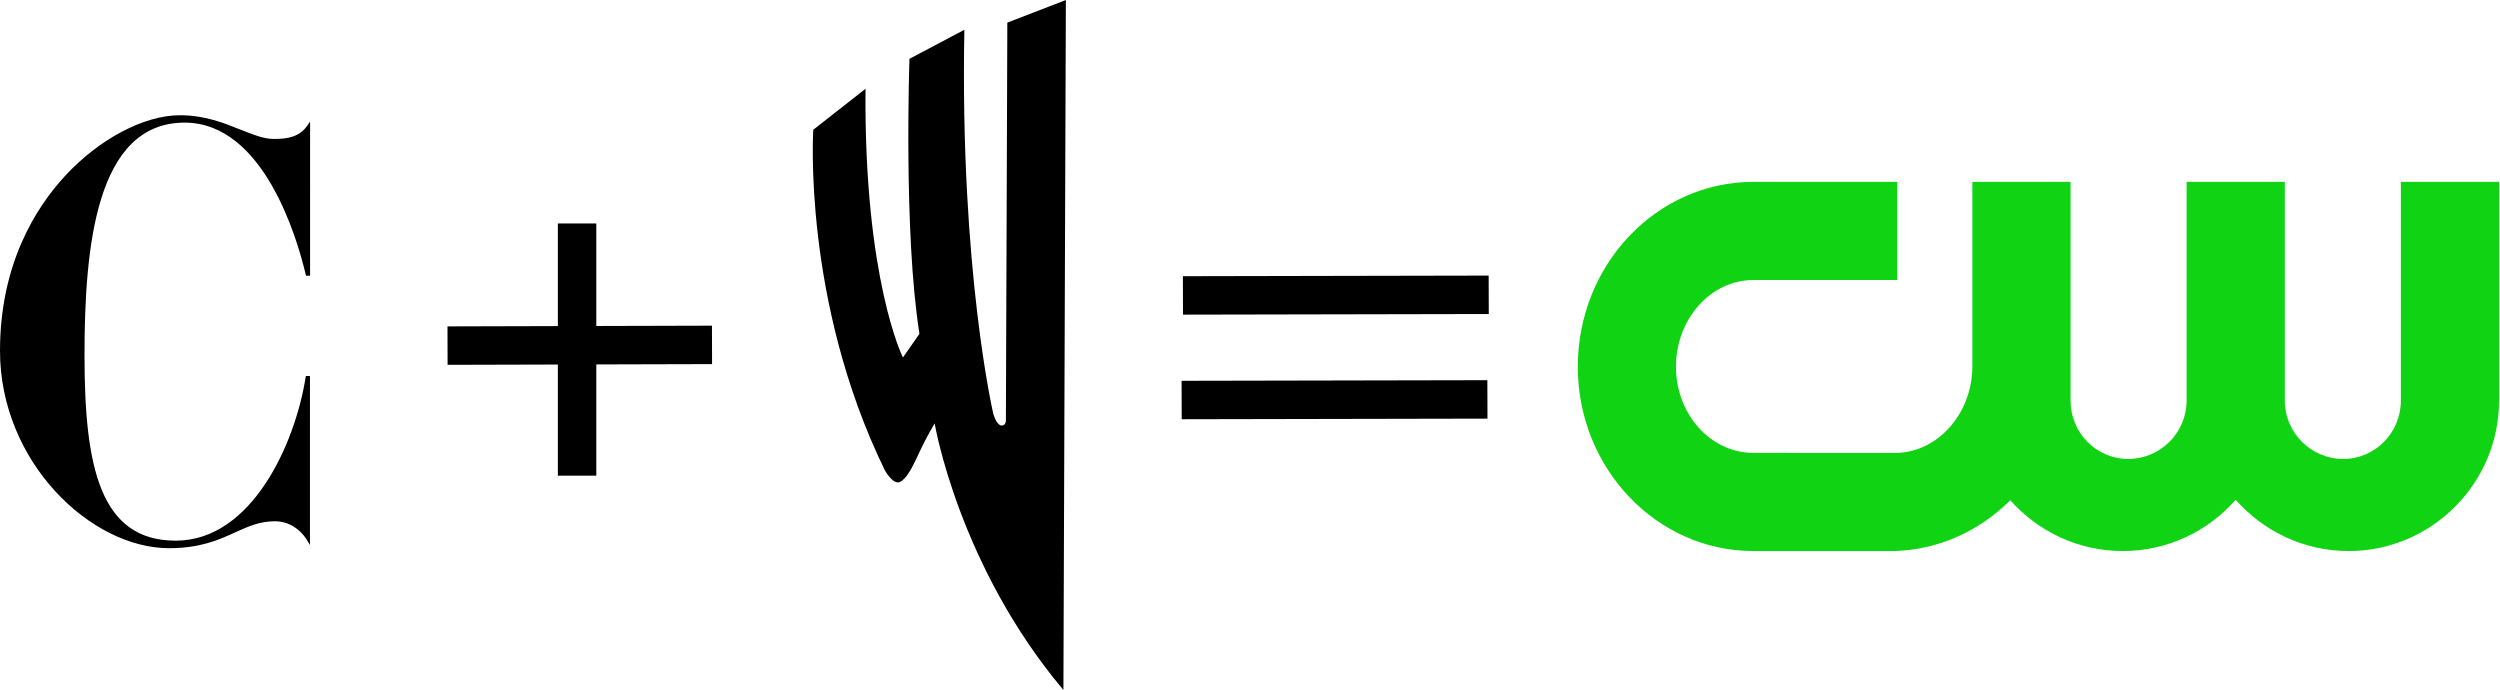
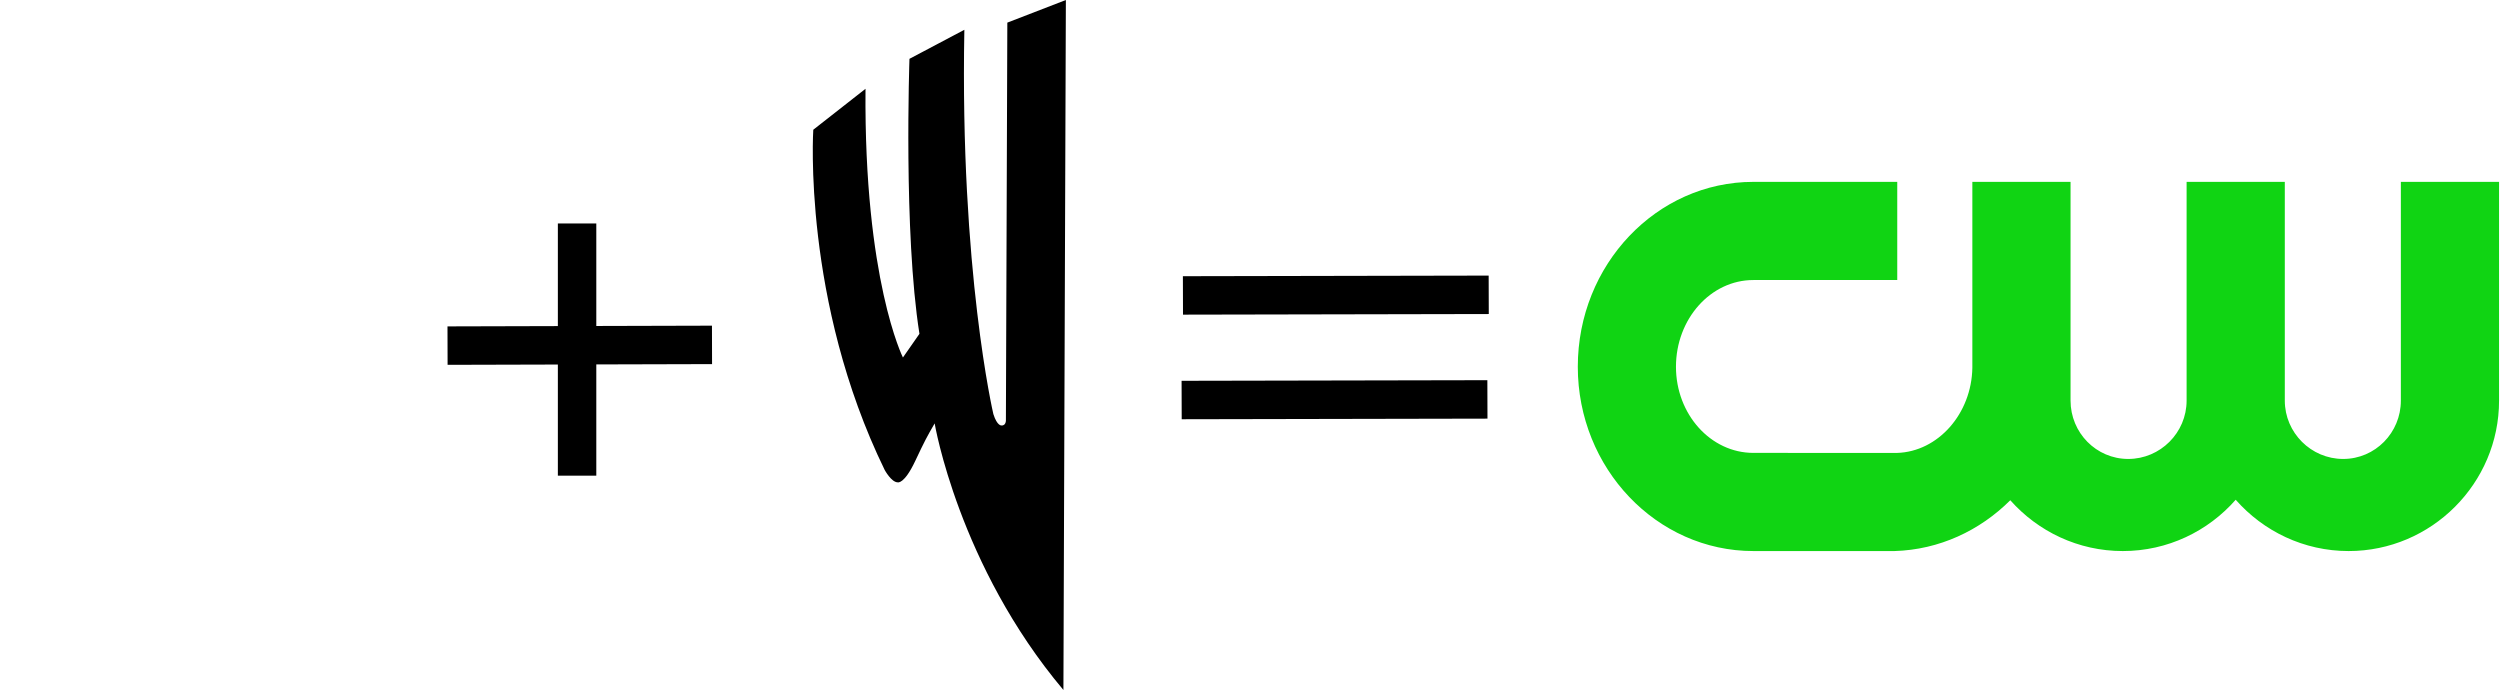
<svg xmlns="http://www.w3.org/2000/svg" xmlns:ns1="http://sodipodi.sourceforge.net/DTD/sodipodi-0.dtd" xmlns:ns2="http://www.inkscape.org/namespaces/inkscape" version="1.1" id="svg1" width="805.949" height="222.437" viewBox="0 0 805.949 222.437" ns1:docname="C plus W.svg" ns2:version="1.3.2 (091e20e, 2023-11-25, custom)">
  <defs id="defs1" />
  <ns1:namedview id="namedview1" pagecolor="#ffffff" bordercolor="#111111" borderopacity="1" ns2:showpageshadow="0" ns2:pageopacity="0" ns2:pagecheckerboard="1" ns2:deskcolor="#d1d1d1" showgrid="false" ns2:zoom="0.48046875" ns2:cx="487.02439" ns2:cy="186.27642" ns2:window-width="1366" ns2:window-height="697" ns2:window-x="-8" ns2:window-y="-8" ns2:window-maximized="1" ns2:current-layer="g1" />
  <g ns2:groupmode="layer" ns2:label="Image" id="g1" transform="translate(59.266,-49.081)">
    <g id="g2" transform="matrix(0.297,0,0,0.297,449.265,107.699)" style="fill:#10d413;fill-opacity:1">
      <title id="title2">Layer 1</title>
      <g transform="matrix(3.745,0,0,-3.745,-62.971,1349.909)" clip-path="url(#id82)" id="g11042" style="fill:#10d413;fill-opacity:1" />
      <g transform="matrix(40.376,0,0,-40.376,-8816.392,7972.002)" id="g5974" style="fill:#10d413;fill-opacity:1">
        <path fill="#2e7734" fill-rule="nonzero" d="m 226.88,187.518 c 1.205,0.035 2.297,0.551 3.114,1.366 0.742,-0.837 1.824,-1.366 3.025,-1.366 1.207,0 2.293,0.534 3.035,1.379 0.743,-0.845 1.829,-1.379 3.036,-1.379 2.225,0 4.044,1.818 4.044,4.044 v 5.881 h -2.64 v -5.881 c 0,-0.862 -0.689,-1.568 -1.551,-1.568 -0.863,0 -1.569,0.706 -1.569,1.568 v 5.881 h -2.64 v -5.881 c 0,-0.862 -0.706,-1.568 -1.569,-1.568 -0.862,0 -1.551,0.706 -1.551,1.568 v 5.881 h -2.64 v -4.996 c -0.019,-1.234 -0.92,-2.258 -2.026,-2.291 l -3.861,0.001 c -1.148,0 -2.081,1.038 -2.081,2.315 0,1.286 0.933,2.332 2.081,2.332 h 3.868 v 2.639 l -3.868,-1e-5 c -2.603,0 -4.72,-2.227 -4.72,-4.971 0,-2.728 2.117,-4.954 4.72,-4.954 z" id="path5976" style="fill:#10d413;fill-opacity:1" />
      </g>
    </g>
    <path id="path2882" d="m 219.754,77.708 -16.834,13.195 c 0,0 -3.583,55.105 23.017,109.683 0,0 2.147,3.977 4.21,3.992 0,0 2.048,0.706 5.623,-6.859 3.092,-6.556 3.708,-7.688 6.275,-12.143 0,0 7.69,45.765 41.512,85.943 l 0.791,-222.437 -18.871,7.292 -0.46,127.908 c 0,0 0.181,2.038 -1.406,1.962 0,0 -1.39,0.254 -2.637,-3.663 0,0 -10.805,-46.162 -9.351,-123.899 l -17.697,9.362 c 0,0 -1.965,55.947 3.218,88.655 l -5.326,7.635 c 0,0 -12.575,-25.081 -12.063,-86.624" style="fill:#000000;fill-rule:nonzero;stroke:none;stroke-width:0.607" ns2:connector-curvature="0" />
-     <path d="m 29.041,93.88 c -3.265,0 -6.717,-1.399 -10.729,-2.986 -5.411,-2.193 -11.616,-4.665 -19.593,-4.665 -11.569,0 -26.077,7.697 -37.039,19.593 -9.563,10.356 -20.945,28.596 -20.945,56.352 0,35.826 29.249,63.629 54.486,63.629 10.123,0 16.094,-2.706 21.412,-5.131 4.198,-1.913 7.837,-3.545 12.735,-3.545 4.198,0 8.07,2.286 10.449,6.251 l 0.84,1.399 v -54.486 h -1.306 l -0.093,0.42 c -3.312,21.179 -17.26,52.667 -41.891,52.667 -24.397,0 -29.389,-23.838 -29.389,-59.711 0,-34.94 3.685,-75.058 32.281,-75.058 v 0 c 25.517,0 36.339,37.506 39.045,49.028 l 0.093,0.327 h 1.306 V 88.282 l -0.84,1.213 c -2.472,3.592 -6.018,4.385 -10.823,4.385 z" id="path1" style="stroke-width:0.466" />
    <path id="rect1" style="fill:#000000;fill-rule:evenodd;stroke-width:1.861" d="m 120.576,121.13 v 33.076 l -35.582,0.097 0.033,12.393 35.549,-0.097 v 35.826 h 12.393 v -35.86 l 37.319,-0.102 -0.033,-12.393 -37.286,0.102 v -33.043 z" />
    <rect style="fill:#000000;fill-rule:evenodd;stroke-width:2.049" id="rect1-3-8" width="12.393" height="98.575" x="-151.159" y="321.657" transform="matrix(-0.003,-1,1,-0.002,0,0)" />
    <rect style="fill:#000000;fill-rule:evenodd;stroke-width:2.049" id="rect1-3-8-6" width="12.393" height="98.575" x="-184.879" y="321.136" transform="matrix(-0.003,-1,1,-0.002,0,0)" />
  </g>
</svg>